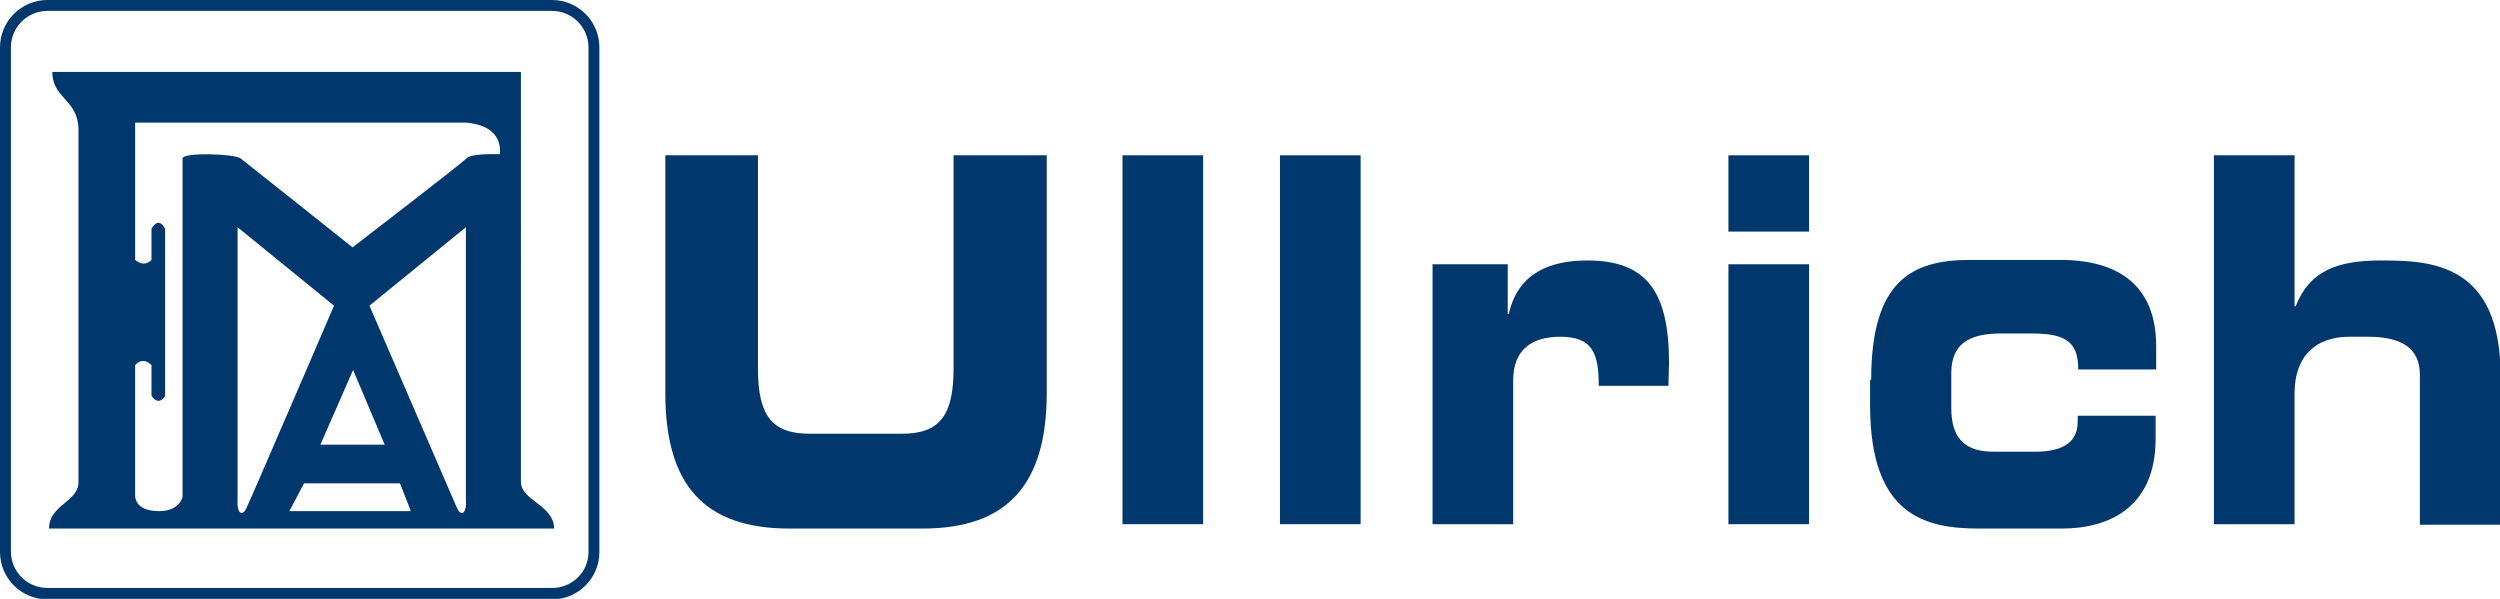
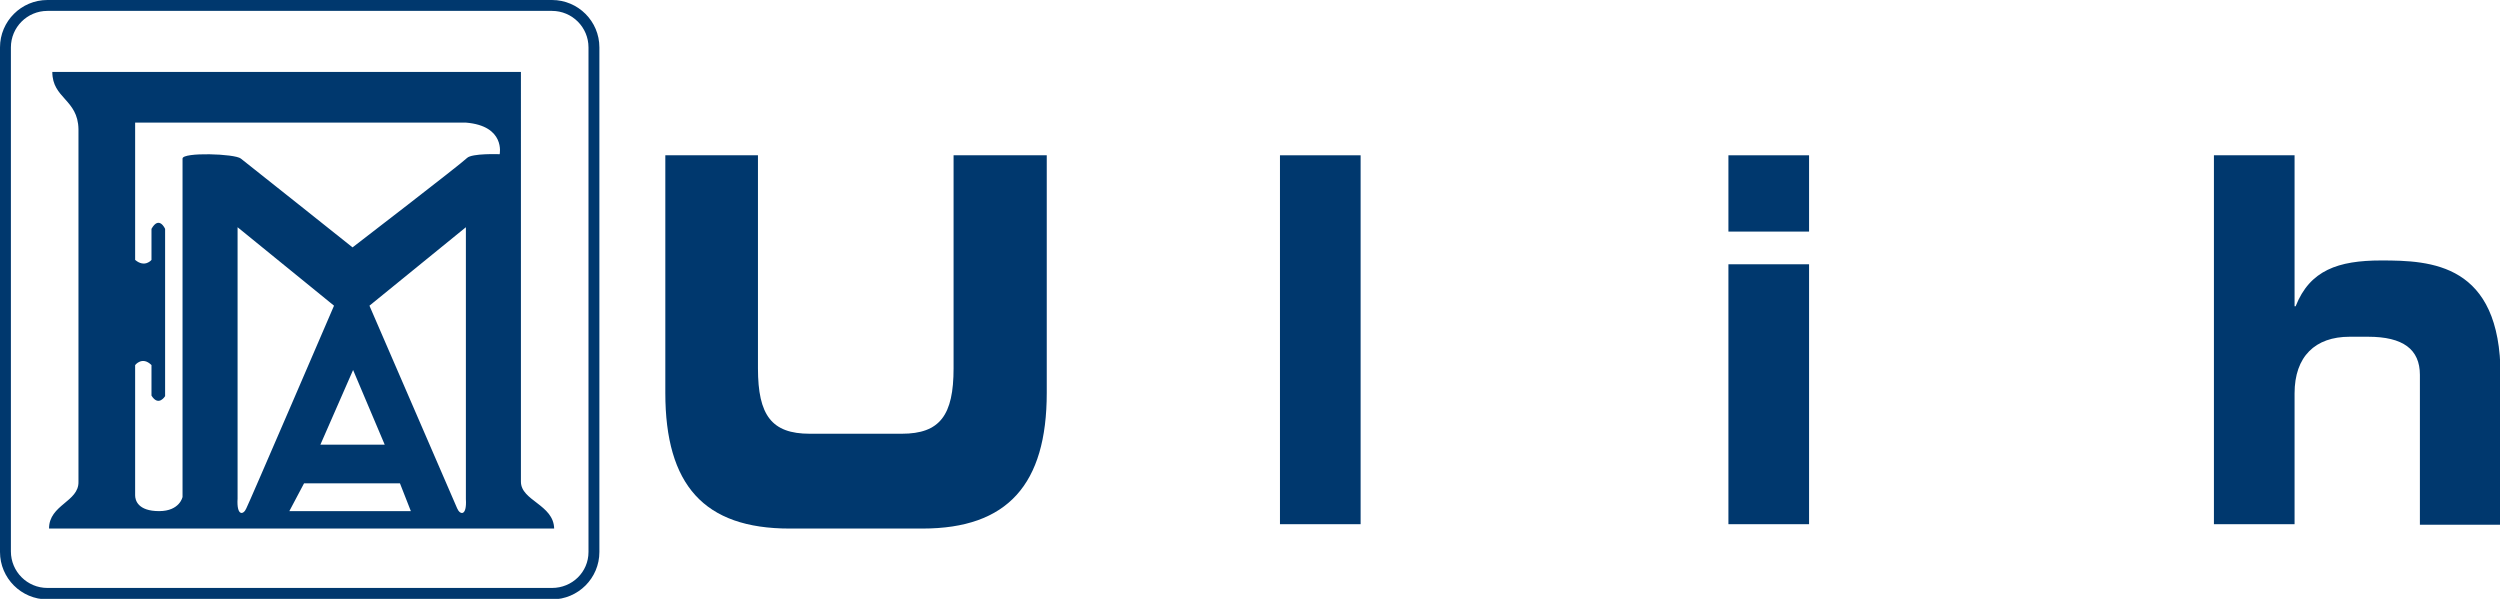
<svg xmlns="http://www.w3.org/2000/svg" id="Ebene_1" x="0px" y="0px" viewBox="0 0 458.8 109.9" style="enable-background:new 0 0 458.8 109.9;" xml:space="preserve">
  <style type="text/css">	.st0{fill:#00386E;}</style>
  <g>
    <path class="st0" d="M122,28.5h17.1v39.1c0,8.6,2.5,12,9.5,12h16.9c7,0,9.5-3.4,9.5-12V28.5h17.1v43.6c0,16.8-7.2,24.9-22.8,24.9  h-24.4c-15.7,0-22.8-8-22.8-24.9V28.5z" />
  </g>
-   <rect x="206" y="28.5" class="st0" width="14.8" height="67.7" />
  <rect x="234.9" y="28.5" class="st0" width="14.8" height="67.7" />
  <g>
-     <path class="st0" d="M262.9,48.5h13.8v9.1h0.2c1.7-7.6,7.7-9.8,14.4-9.8c10.8,0,15,5.6,15,18.8c0,1.2-0.1,2.5-0.1,4.2h-12.8  c0-6.1-1.2-9-7.1-9c-5.1,0-8.6,2.3-8.6,8v26.4h-14.8V48.5z" />
-   </g>
+     </g>
  <path class="st0" d="M332,42.5h-14.8v-14H332V42.5z M332,96.2h-14.8V48.5H332V96.2z" />
  <g>
-     <path class="st0" d="M343.4,69.7c0-18.1,7.4-22,18.1-22h16.6c10.9,0,17.6,4.9,17.6,15.8v4.3h-14.3c0-4.9-2.1-6.6-8.5-6.6h-5.7  c-6.1,0-9.1,2.1-9.1,7.3v6.4c0,6.2,3.2,8,7.8,8h7.5c4.2,0,7.9-1.1,7.9-5.5v-1.1h14.3v4.2c0,12.8-8.8,16.5-17.2,16.5h-15.1  c-9.8,0-20.1-2.2-20.1-22.6V69.7z" />
    <path class="st0" d="M406.3,28.5h14.8v27.7h0.2c2.6-6.6,7.8-8.4,15.7-8.4c9.1,0,21.9,0.5,21.9,21.1v27.4h-14.8V68.8  c0-4.7-3.1-7-9.5-7h-3.4c-6.3,0-10.1,3.6-10.1,10.4v24h-14.8V28.5z" />
    <path class="st0" d="M9,97h92.7c-0.1-4.4-6.1-5.1-6.1-8.6V13.2h-86c0,4.9,4.7,5,4.8,10.5v64.7C14.5,92.1,9,92.6,9,97 M43.6,91.5  V41.7l17.7,14.4c0,0-15.7,36.5-16.1,37.2C44.7,94.5,43.4,94.8,43.6,91.5 M64.8,67.9l5.8,13.7H58.8L64.8,67.9z M53.1,93.8l2.7-5.1  h17.6l2,5.1H53.1z M83.9,93.3c-0.3-0.7-16.1-37.2-16.1-37.2l17.7-14.4v49.9C85.7,94.8,84.4,94.5,83.9,93.3 M24.8,67  c0,0,1.3-1.7,3,0v5.6c1.3,2.1,2.5,0.1,2.5,0.1V42c0,0-1.1-2.5-2.5,0v5.7c0,0-1.2,1.5-3,0V22.5h60.7c7.3,0.6,6.2,5.8,6.2,5.8  s-5.1-0.2-6,0.7c-1.1,1.1-21,16.4-21,16.4S45.5,30.1,44.2,29.1c-1.1-0.9-10.7-1.2-10.7,0v62.1c0,0-0.5,2.6-4.3,2.6  c-3.9,0-4.4-2-4.4-2.9V67z" />
    <path class="st0" d="M8.7,0C3.9,0,0,3.9,0,8.7v92.6c0,4.8,3.9,8.7,8.7,8.7h92.6c4.8,0,8.7-3.9,8.7-8.7V8.7c0-4.8-3.9-8.7-8.7-8.7  H8.7z M2,101.2V8.7C2,5,5,2,8.7,2h92.6c3.7,0,6.7,3,6.7,6.7v92.6c0,3.7-3,6.6-6.7,6.6H8.7C5,107.9,2,104.9,2,101.2" />
  </g>
</svg>